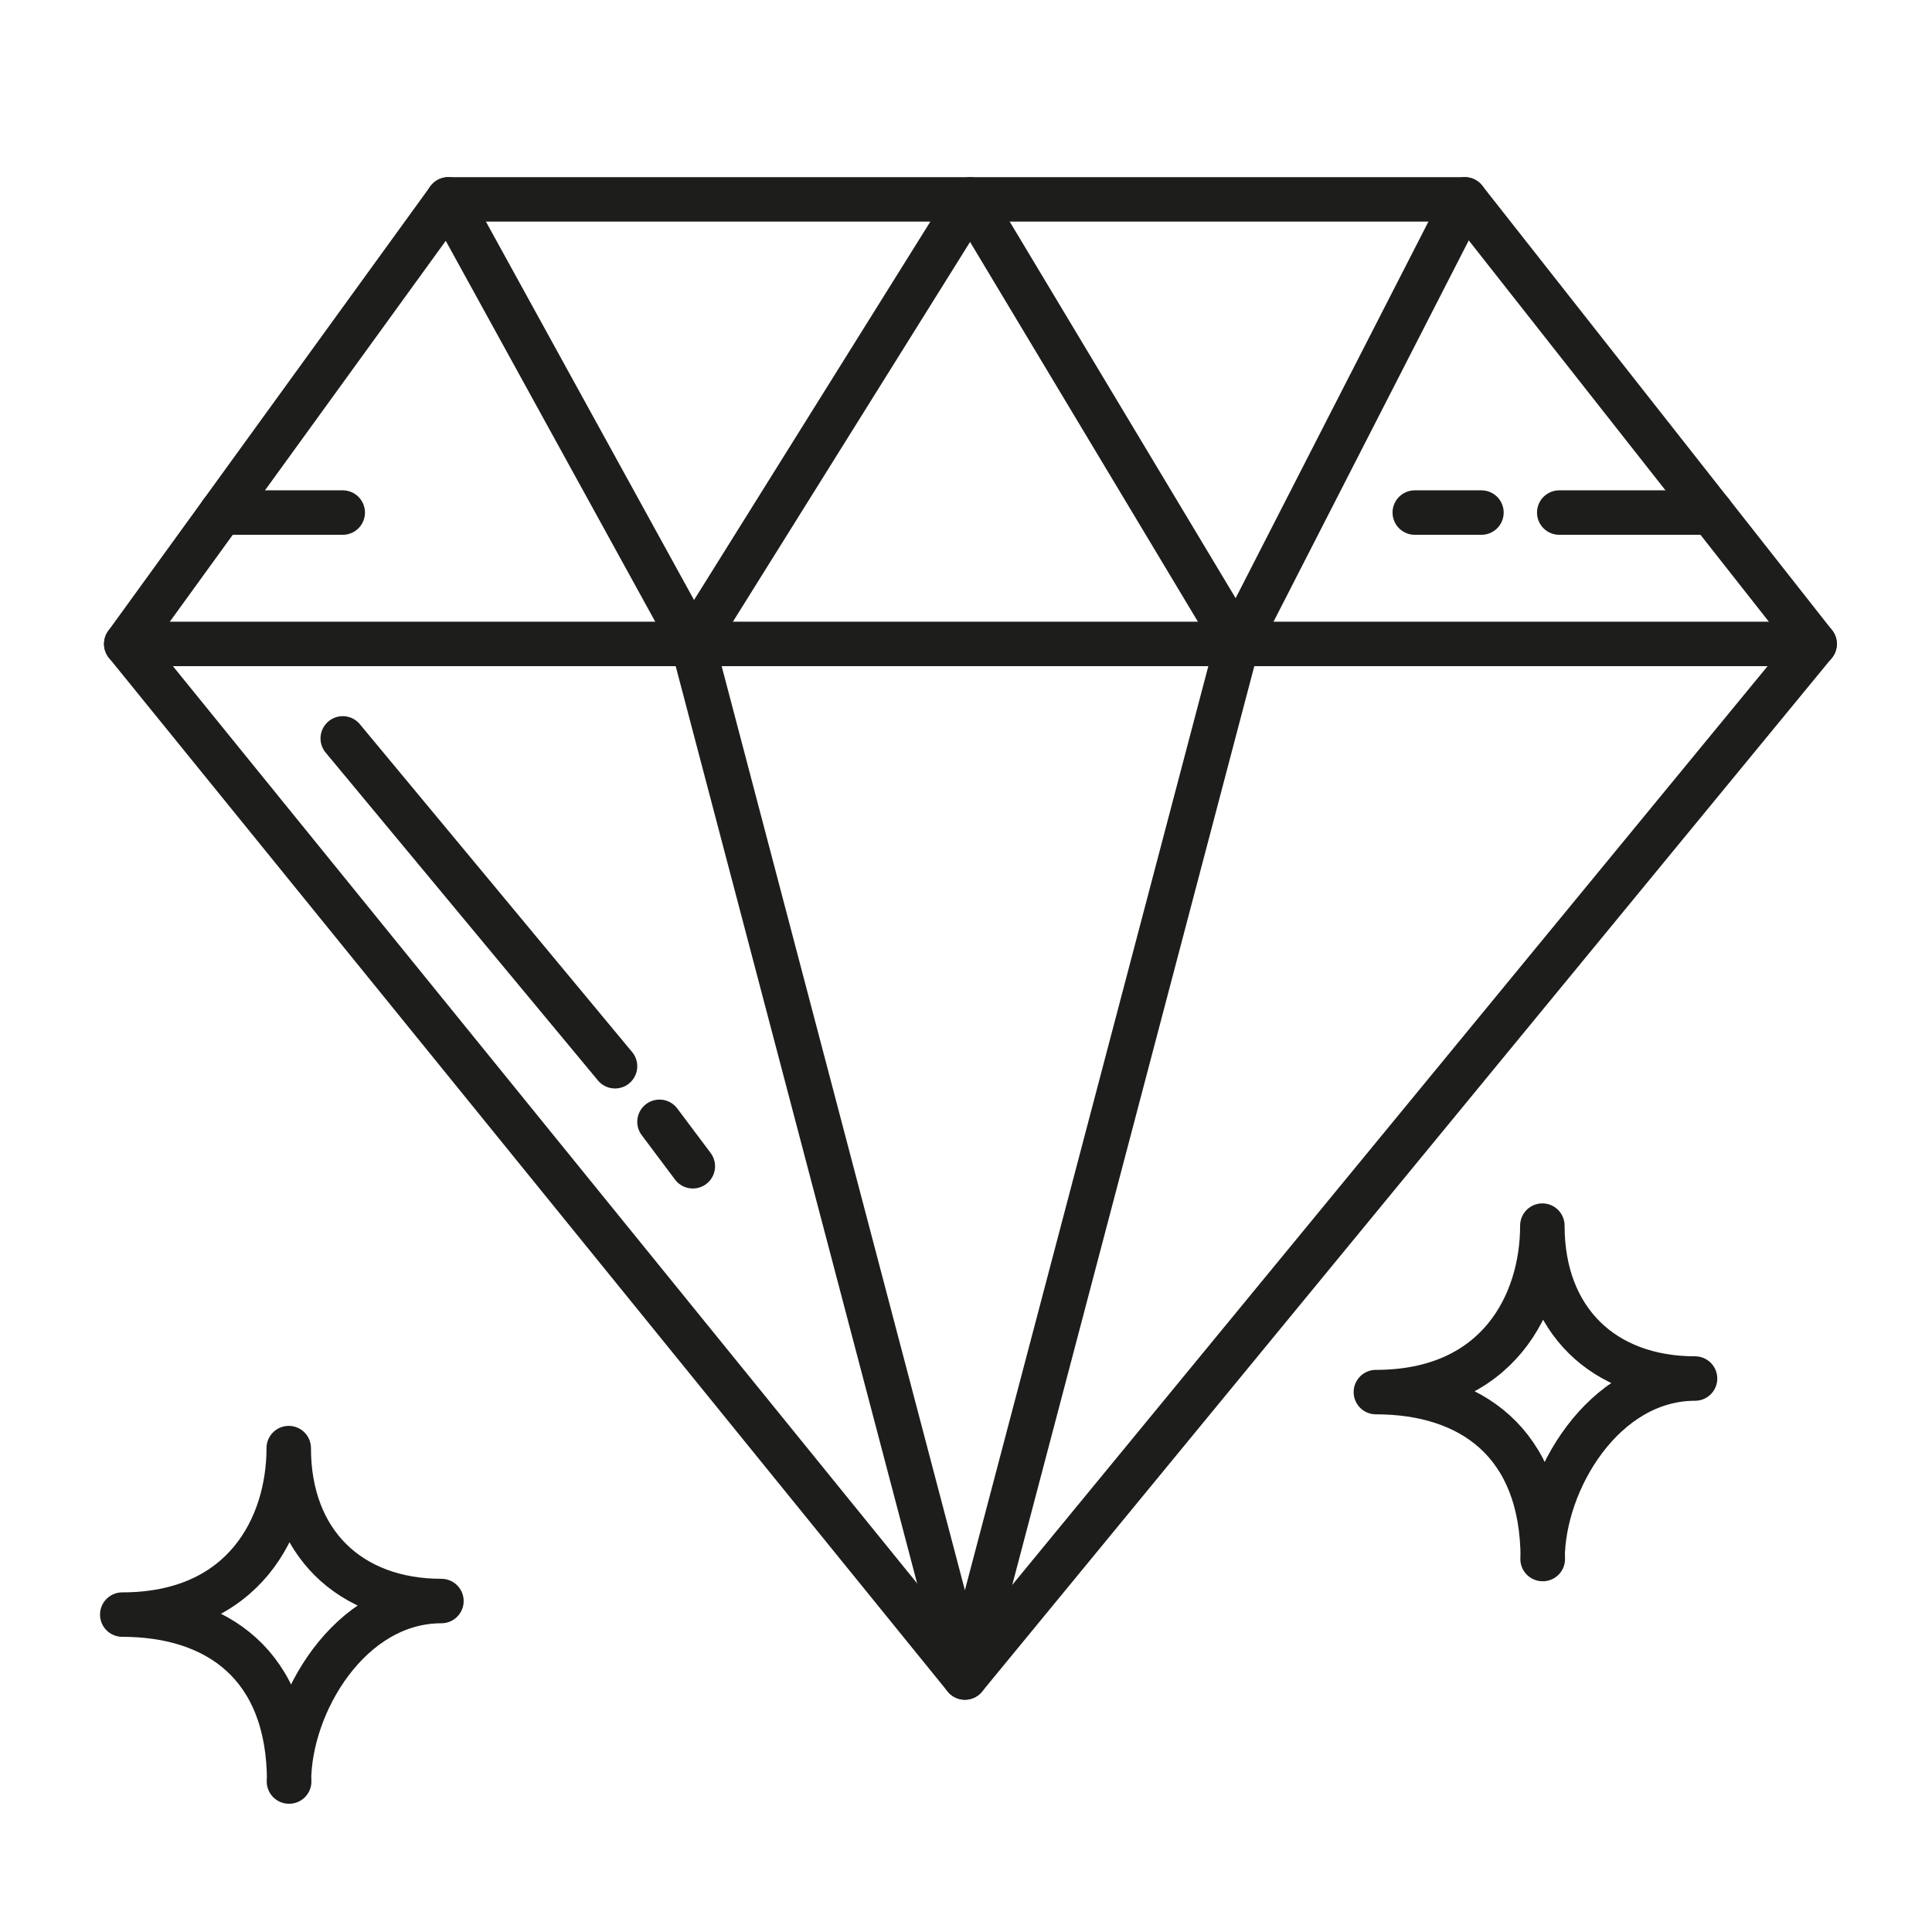
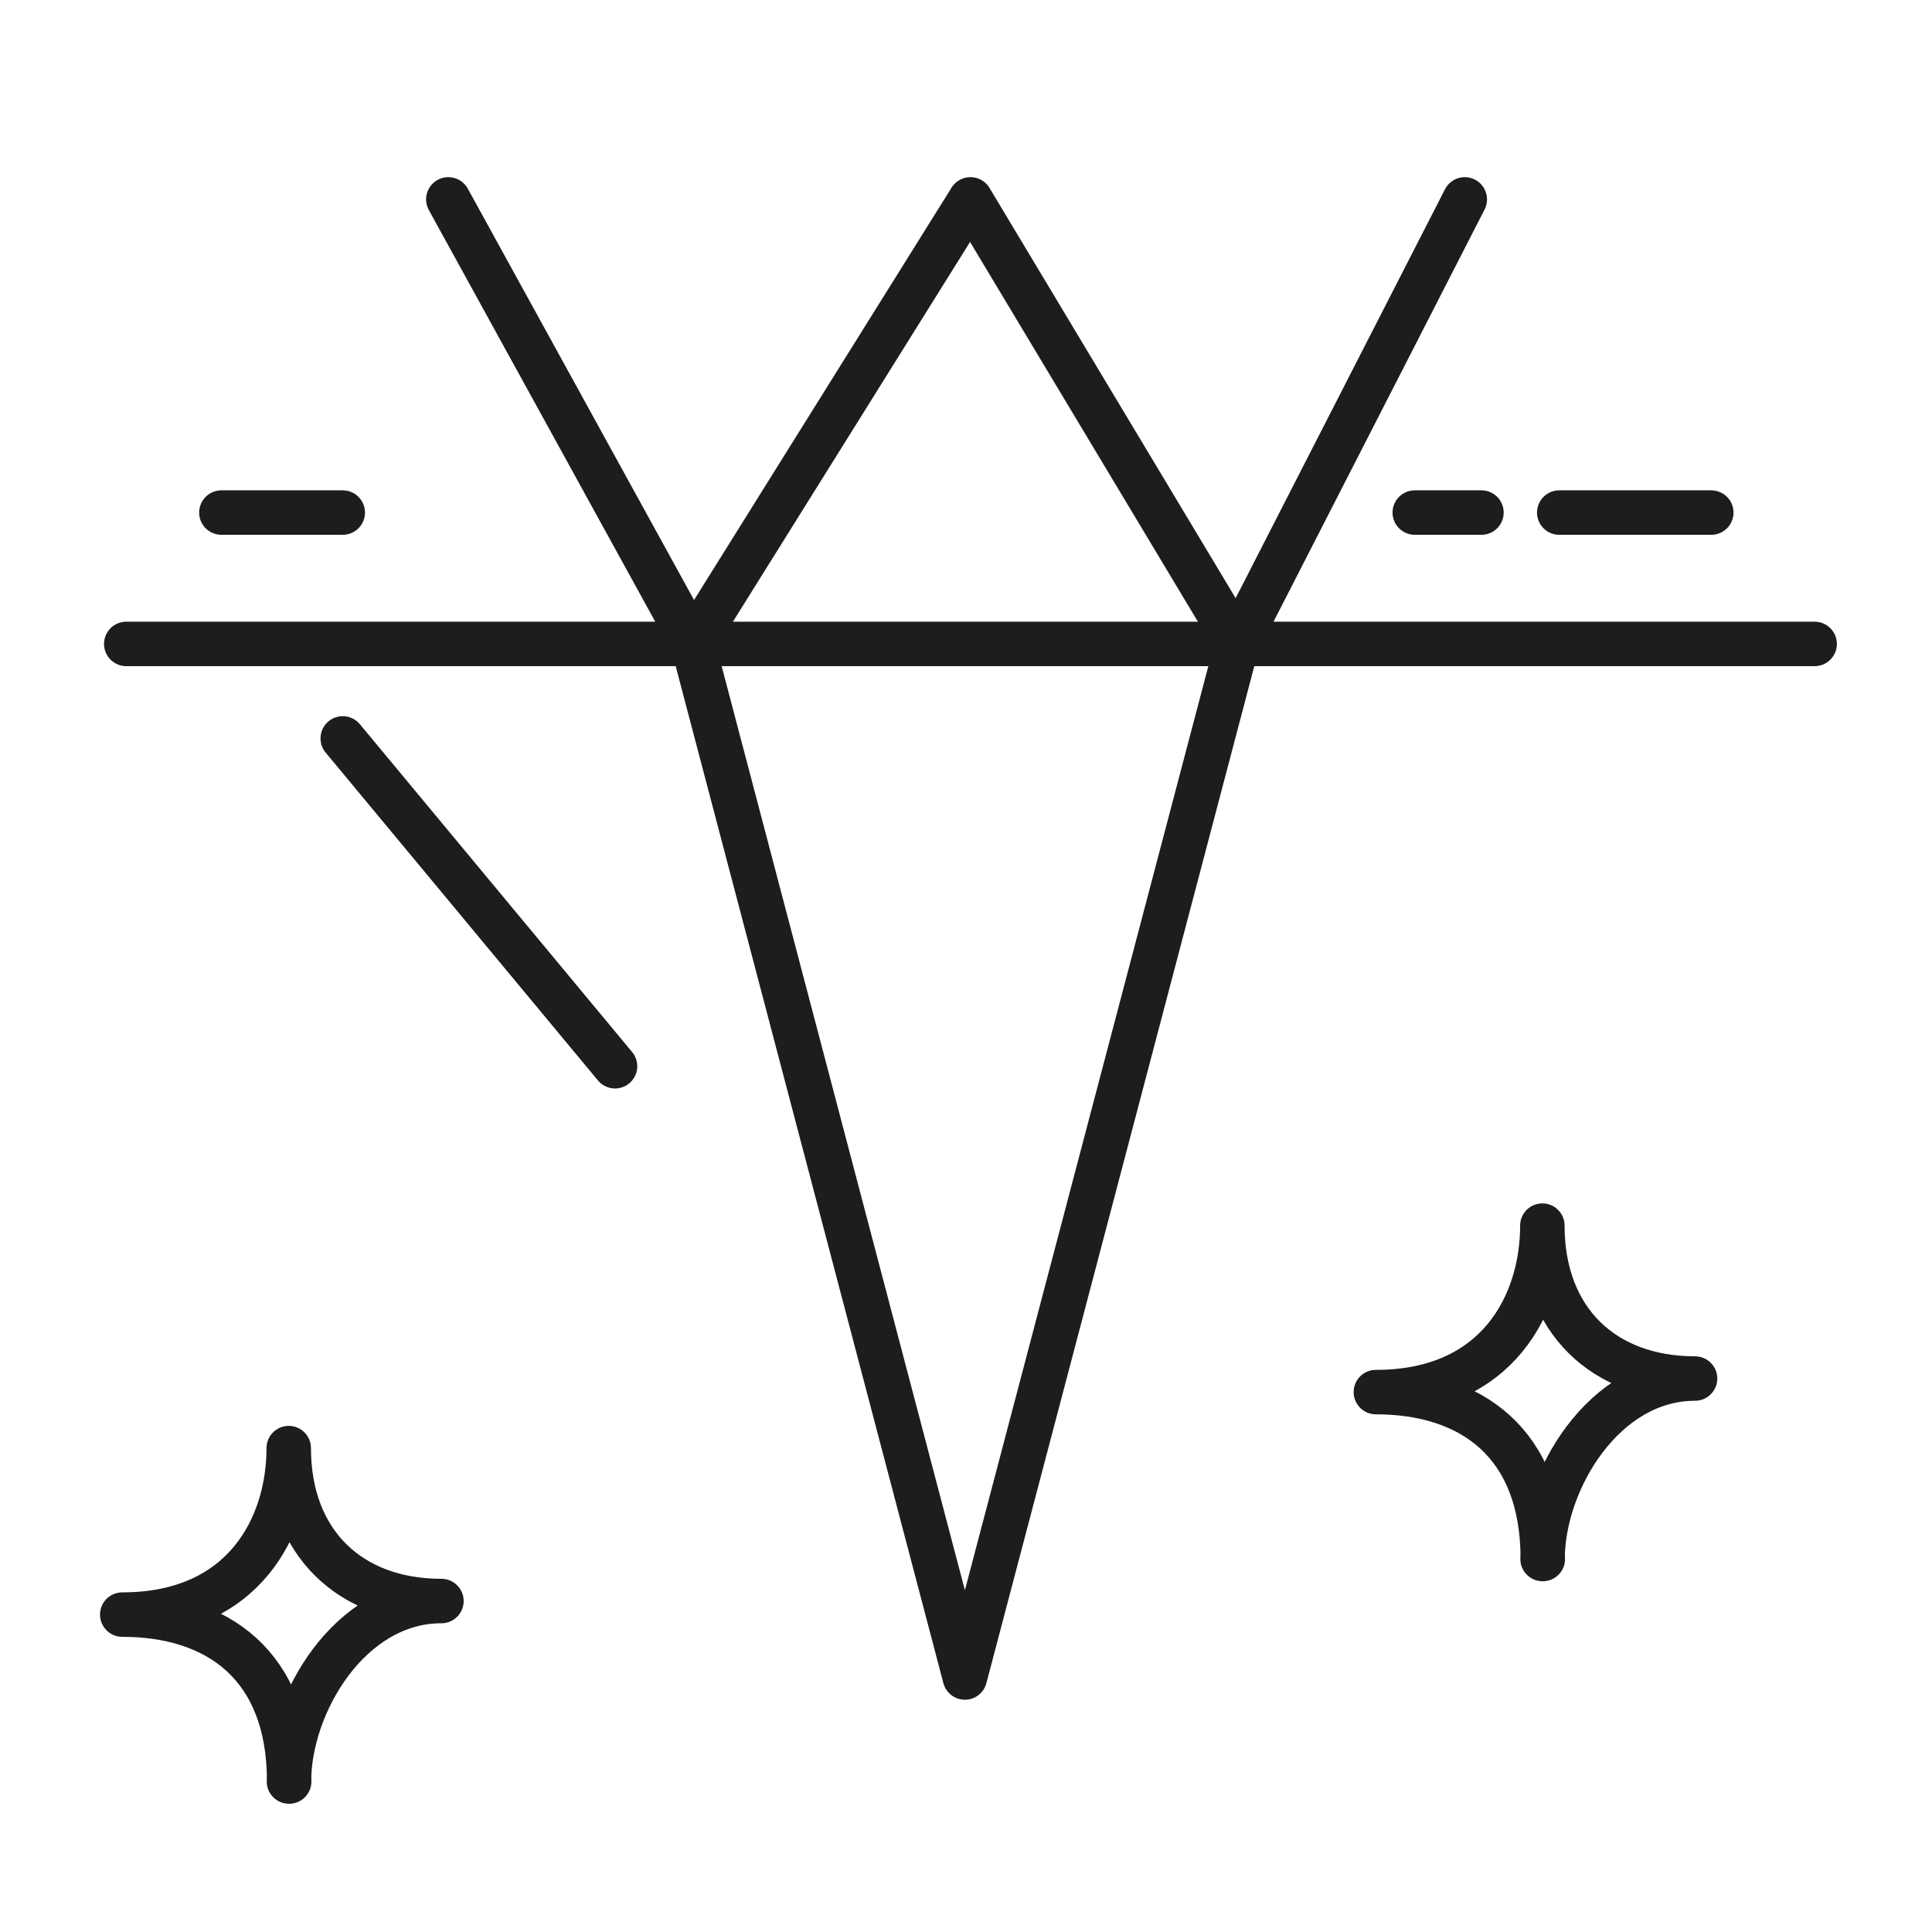
<svg xmlns="http://www.w3.org/2000/svg" viewBox="0 0 86.92 86.91">
  <g fill="none" stroke="#1d1d1b" stroke-linecap="round" stroke-linejoin="round" stroke-width="2">
-     <path d="m5.68 28.97 37.73 46.5 38.23-46.5-15.74-20h-45.73z" />
    <path d="m5.68 28.97h75.96" />
    <path d="m20.17 8.97 11 20 12.24 46.5 12.25-46.5 10.24-20" />
    <path d="m31.17 28.97 12.49-20 12 20" />
    <path d="m9.96 23.06h5.46" />
    <path d="m76.99 23.06h-6.84" />
    <path d="m66.65 23.06h-3" />
    <path d="m15.42 33.22 12.25 14.75" />
-     <path d="m29.67 50.47 1.5 2" />
    <path d="m13.01 80.15c0-5.25-3.25-7.51-7.51-7.51 5.49 0 7.49-3.99 7.49-7.49 0 4.25 2.75 6.88 6.87 6.88-4.12 0-6.86 4.62-6.86 8.12z" />
-     <path d="m69.41 70.14c0-5.25-3.25-7.51-7.51-7.51 5.49 0 7.49-3.99 7.49-7.49 0 4.25 2.75 6.88 6.87 6.88-4.12 0-6.86 4.62-6.86 8.12z" />
+     <path d="m69.41 70.14c0-5.25-3.25-7.51-7.51-7.51 5.49 0 7.49-3.99 7.49-7.49 0 4.25 2.75 6.88 6.87 6.88-4.12 0-6.86 4.62-6.86 8.12" />
  </g>
</svg>